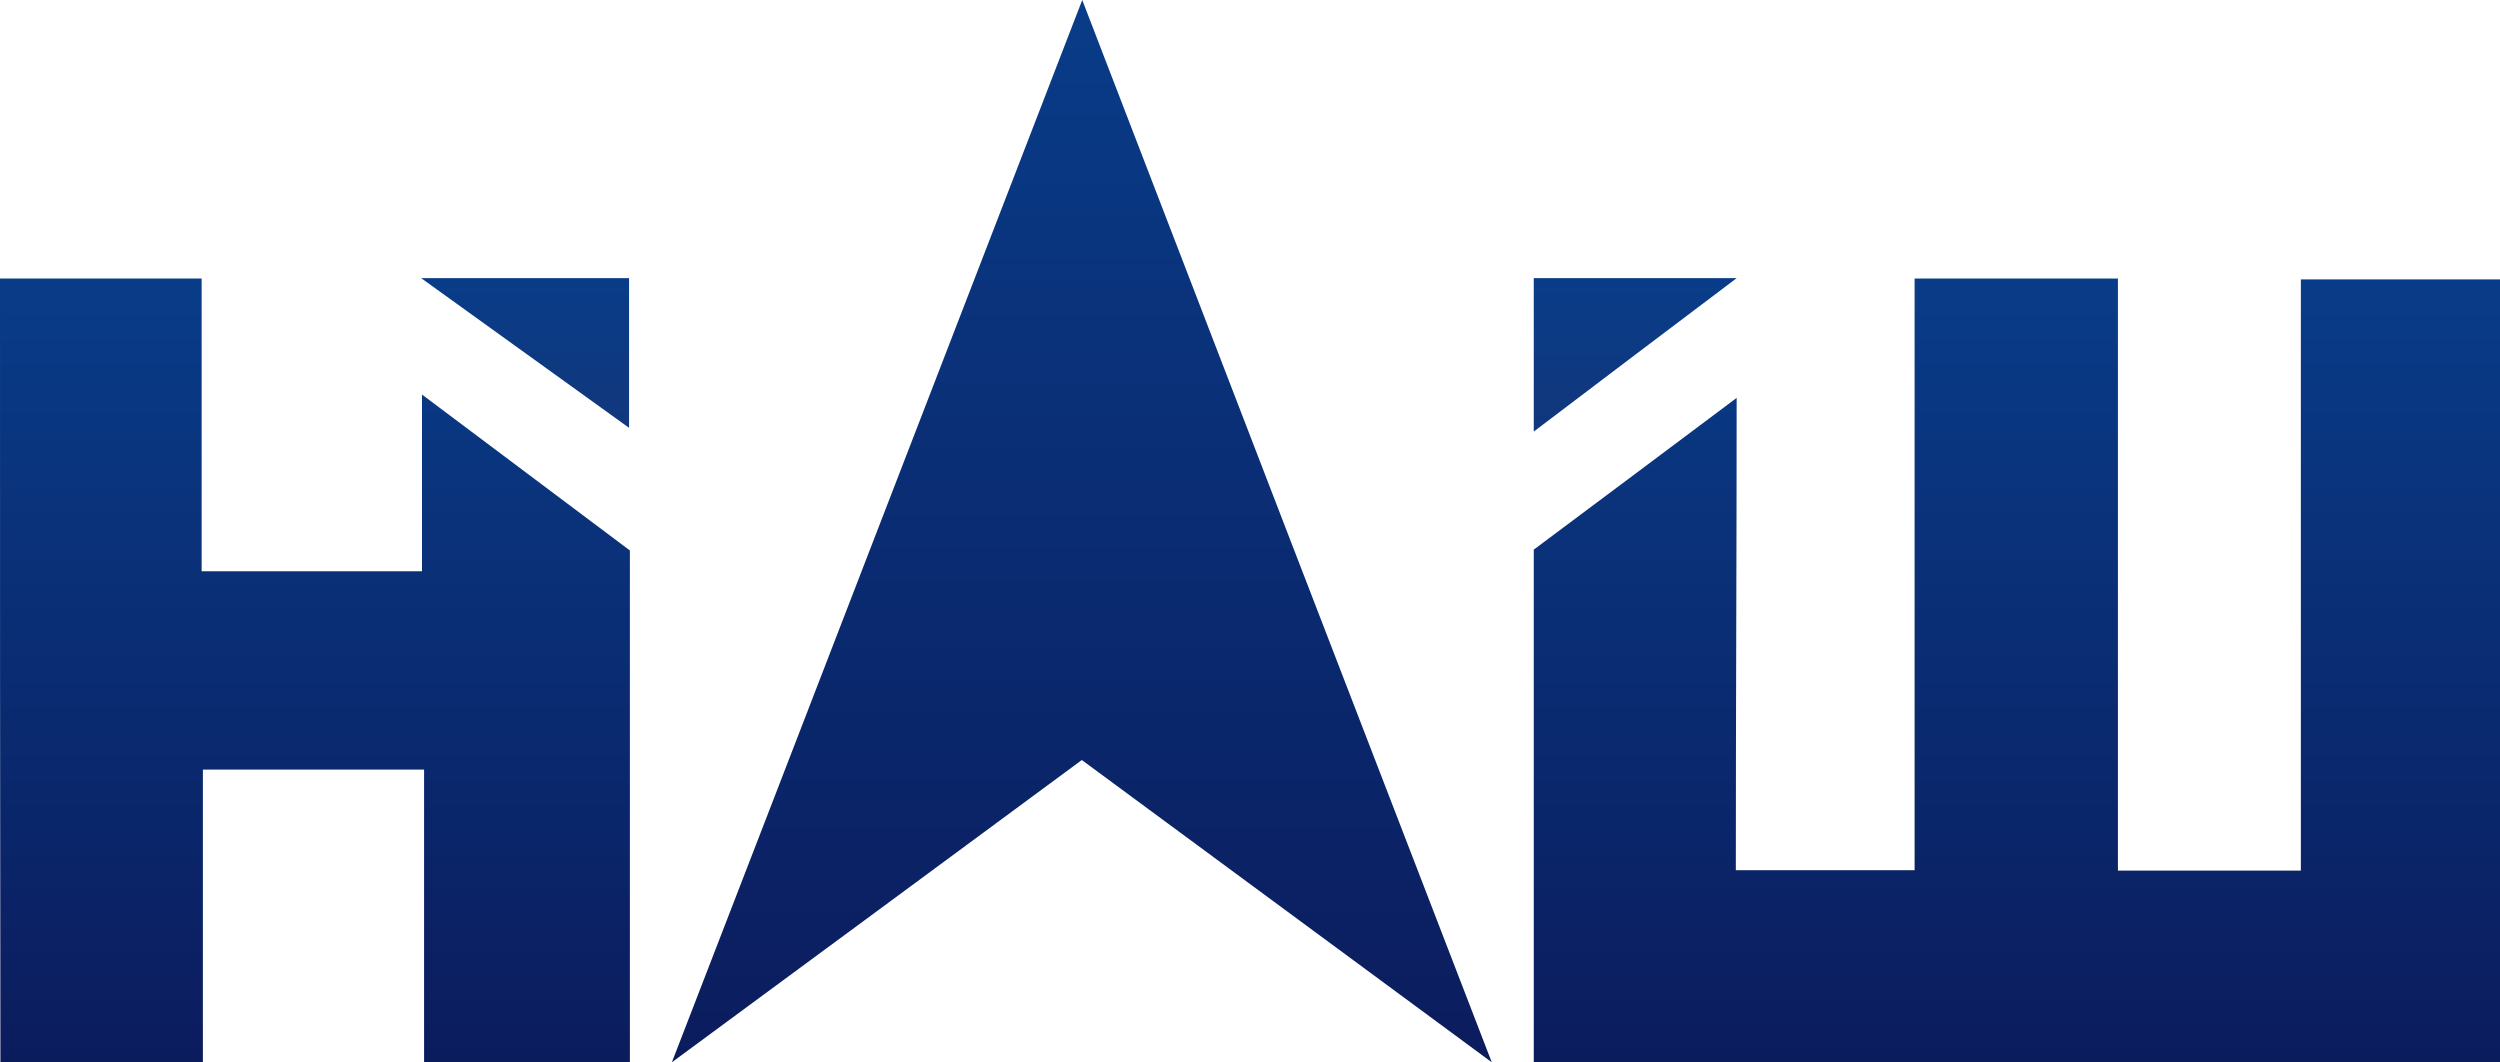
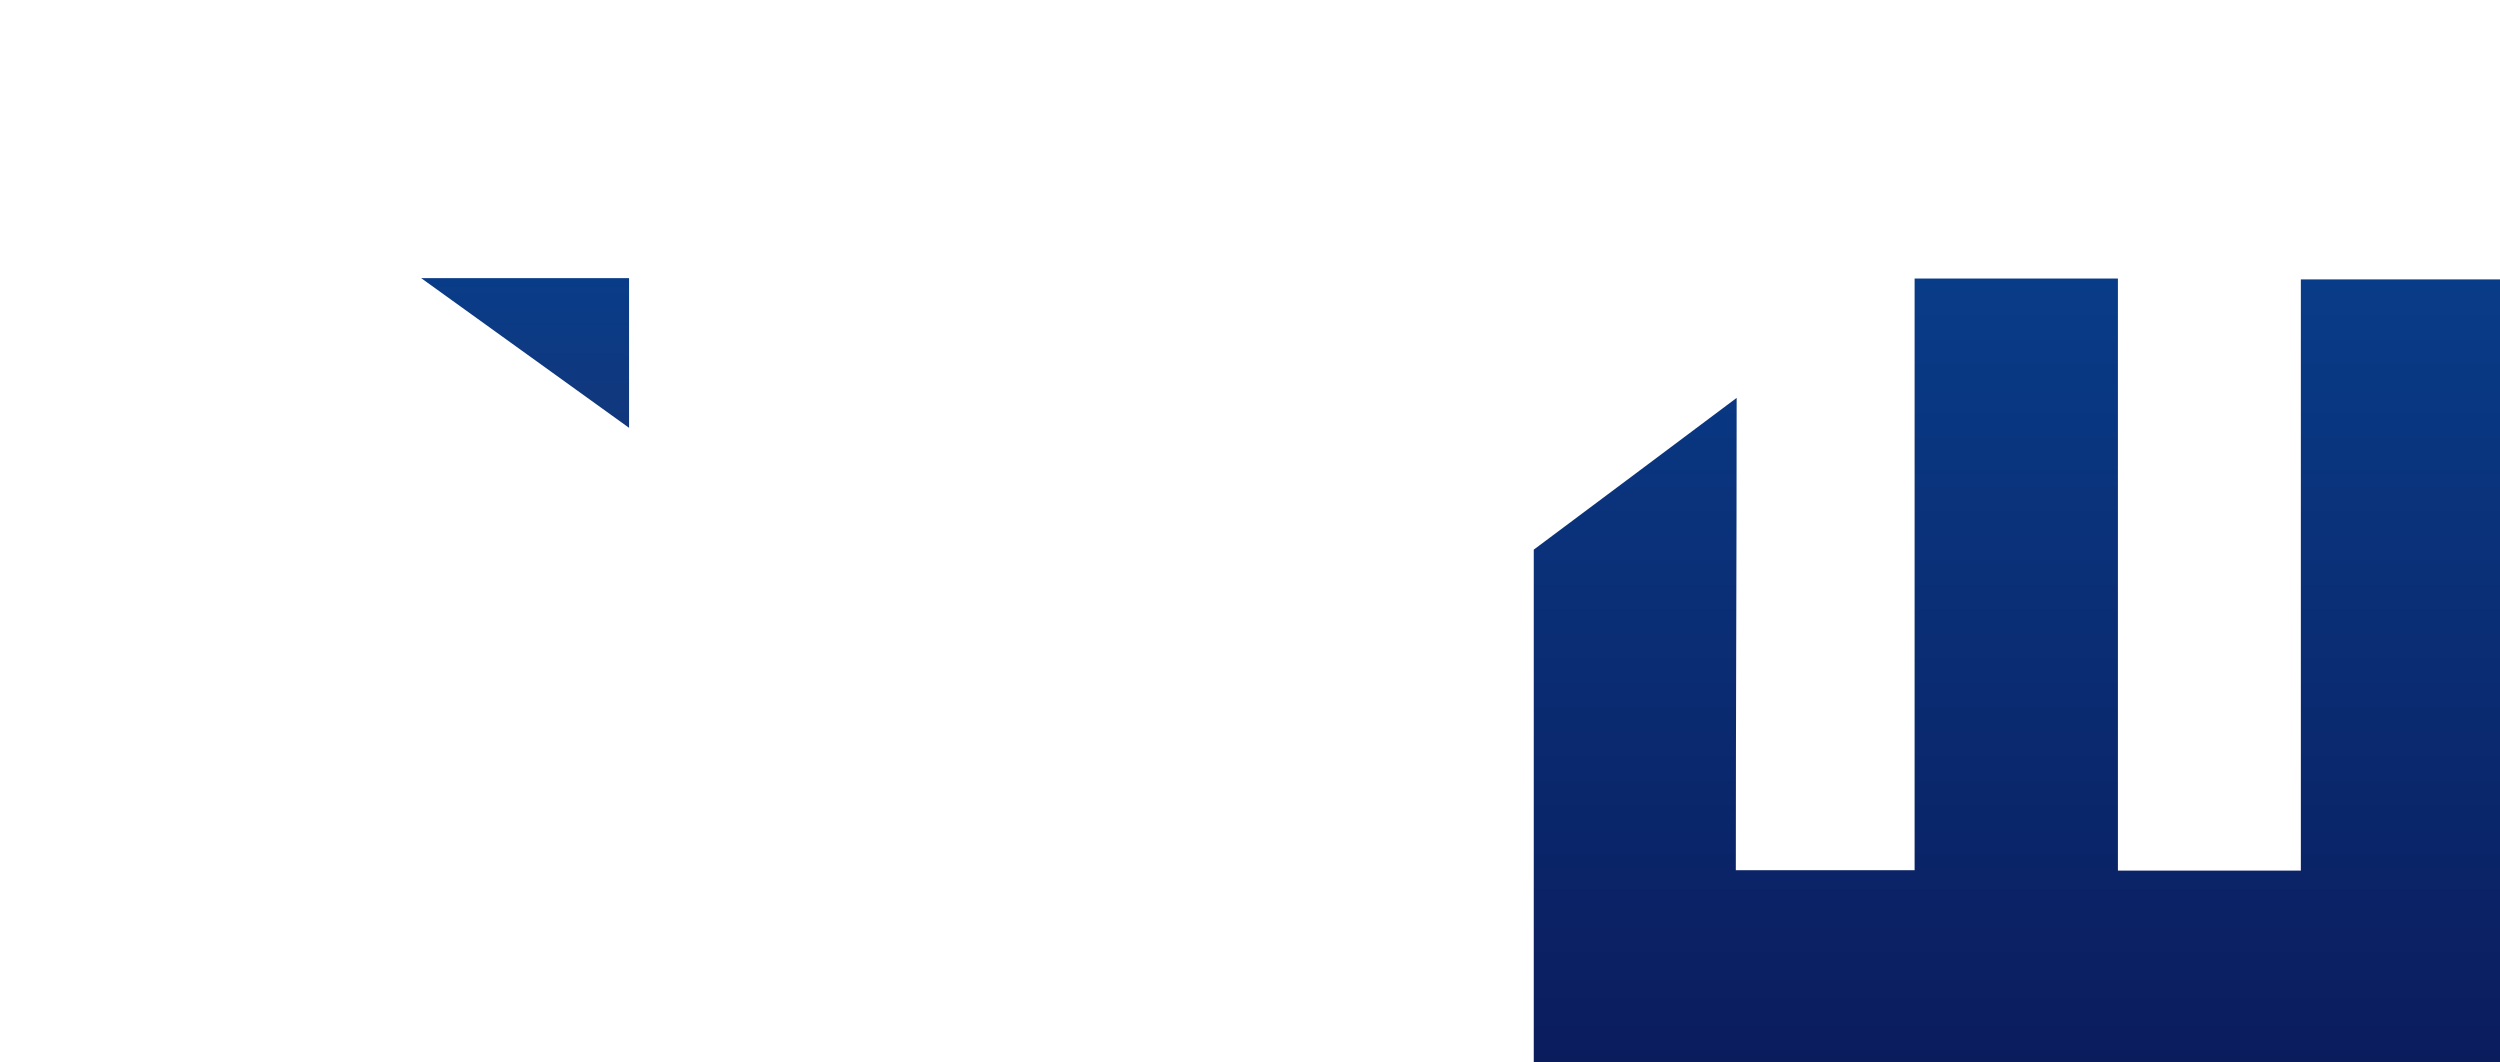
<svg xmlns="http://www.w3.org/2000/svg" version="1.1" id="Слой_1" x="0px" y="0px" viewBox="0 0 601.3 255.5" style="enable-background:new 0 0 601.3 255.5;" xml:space="preserve">
  <style type="text/css">
	.st0{fill:url(#SVGID_1_);}
	.st1{fill:url(#SVGID_2_);}
	.st2{fill:url(#SVGID_3_);}
	.st3{fill:url(#SVGID_4_);}
	.st4{fill:url(#SVGID_5_);}
</style>
  <g>
    <linearGradient id="SVGID_1_" gradientUnits="userSpaceOnUse" x1="485.1" y1="190.89" x2="485.1" y2="2.39" gradientTransform="matrix(1 0 0 -1 0 257.89)">
      <stop offset="0" style="stop-color:#093C88" />
      <stop offset="1" style="stop-color:#0B1C5D" />
    </linearGradient>
    <path class="st0" d="M601.3,255.5c-77.6,0-154.9,0-232.4,0c0-41,0-81.8,0-123.3c15.3-11.4,32.5-24.3,48.8-36.5   c0,37.7-0.2,76-0.2,113.6c14.8,0,28,0,43,0c0-47.3,0-94.7,0-142.3c16.5,0,32.4,0,48.9,0c0,47.3,0,94.7,0,142.4c14.9,0,29.3,0,44,0   c0-47.3,0-94.6,0-142.2c16.1,0,31.8,0,47.9,0C601.3,129.7,601.3,192.4,601.3,255.5z" />
    <linearGradient id="SVGID_2_" gradientUnits="userSpaceOnUse" x1="75.75" y1="190.89" x2="75.75" y2="2.39" gradientTransform="matrix(1 0 0 -1 0 257.89)">
      <stop offset="0" style="stop-color:#093C88" />
      <stop offset="1" style="stop-color:#0B1C5D" />
    </linearGradient>
-     <path class="st1" d="M0,67c16.3,0,32.2,0,48.5,0c0,23.5,0,46.7,0,70.4c17.7,0,35.1,0,53,0c0-13.7,0-27.4,0-42.5   c17.4,13,33.8,25.4,50,37.5c0,41.3,0,82,0,123.1c-16.5,0-32.7,0-49.5,0c0-23.2,0-46.6,0-70.4c-17.9,0-35.3,0-53.2,0   c0,23.4,0,46.8,0,70.4c-16.5,0-32.4,0-48.7,0C0,192.8,0,130.1,0,67z" />
    <linearGradient id="SVGID_3_" gradientUnits="userSpaceOnUse" x1="260.2" y1="257.89" x2="260.2" y2="2.39" gradientTransform="matrix(1 0 0 -1 0 257.89)">
      <stop offset="0" style="stop-color:#093C88" />
      <stop offset="1" style="stop-color:#0B1C5D" />
    </linearGradient>
-     <path class="st2" d="M358.8,255.5c-34.2-25.2-66.3-48.9-98.6-72.7c-32.4,23.9-64.5,47.6-98.6,72.7C194.8,169.7,227,86.1,260.3,0   C293.4,86,325.6,169.5,358.8,255.5z" />
    <linearGradient id="SVGID_4_" gradientUnits="userSpaceOnUse" x1="393.3" y1="190.99" x2="393.3" y2="154.09" gradientTransform="matrix(1 0 0 -1 0 257.89)">
      <stop offset="0" style="stop-color:#093C88" />
      <stop offset="1" style="stop-color:#11377C" />
    </linearGradient>
-     <path class="st3" d="M368.9,66.9c15.6,0,31.3,0,48.8,0c-16.9,12.7-32.4,24.5-48.8,36.9C368.9,90.8,368.9,78.9,368.9,66.9z" />
    <linearGradient id="SVGID_5_" gradientUnits="userSpaceOnUse" x1="126.3" y1="191.034" x2="126.3" y2="155.034" gradientTransform="matrix(1 0 0 -1 0 257.89)">
      <stop offset="0" style="stop-color:#093C88" />
      <stop offset="1" style="stop-color:#11377C" />
    </linearGradient>
    <path class="st4" d="M101.3,66.9c18,0,33.8,0,50,0c0,11.6,0,23.1,0,36C134.6,90.9,118.7,79.4,101.3,66.9z" />
  </g>
</svg>